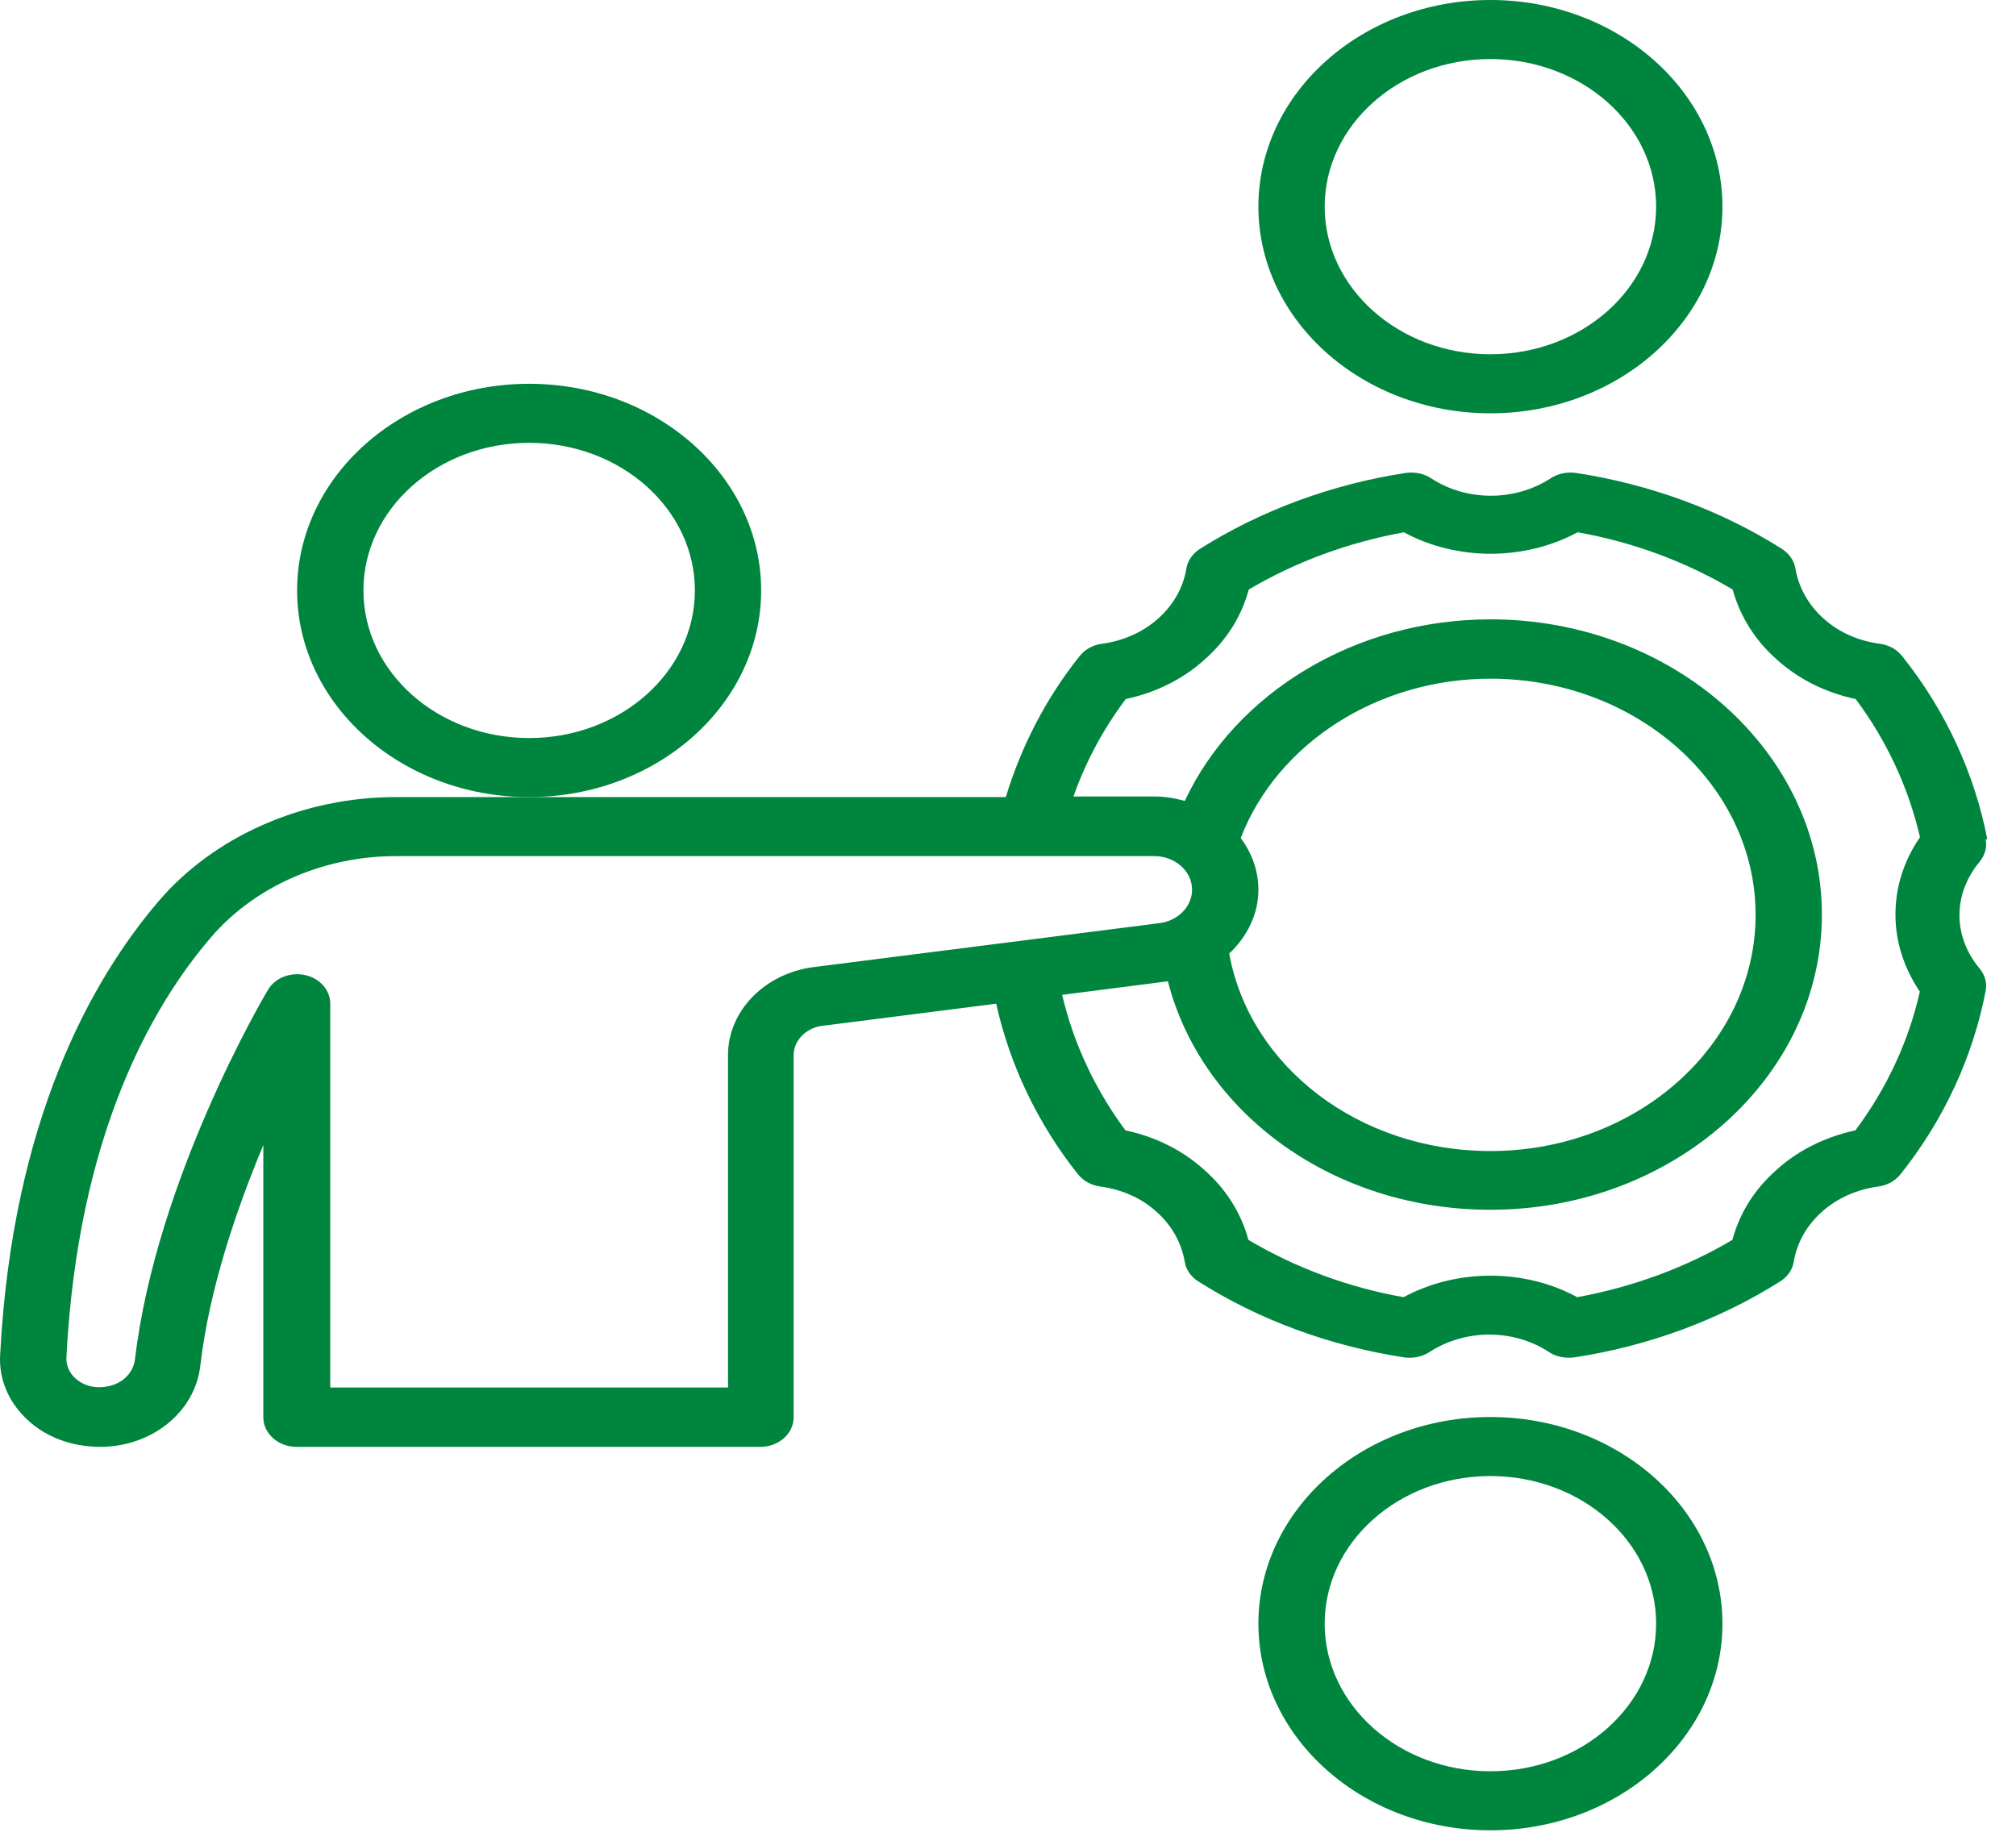
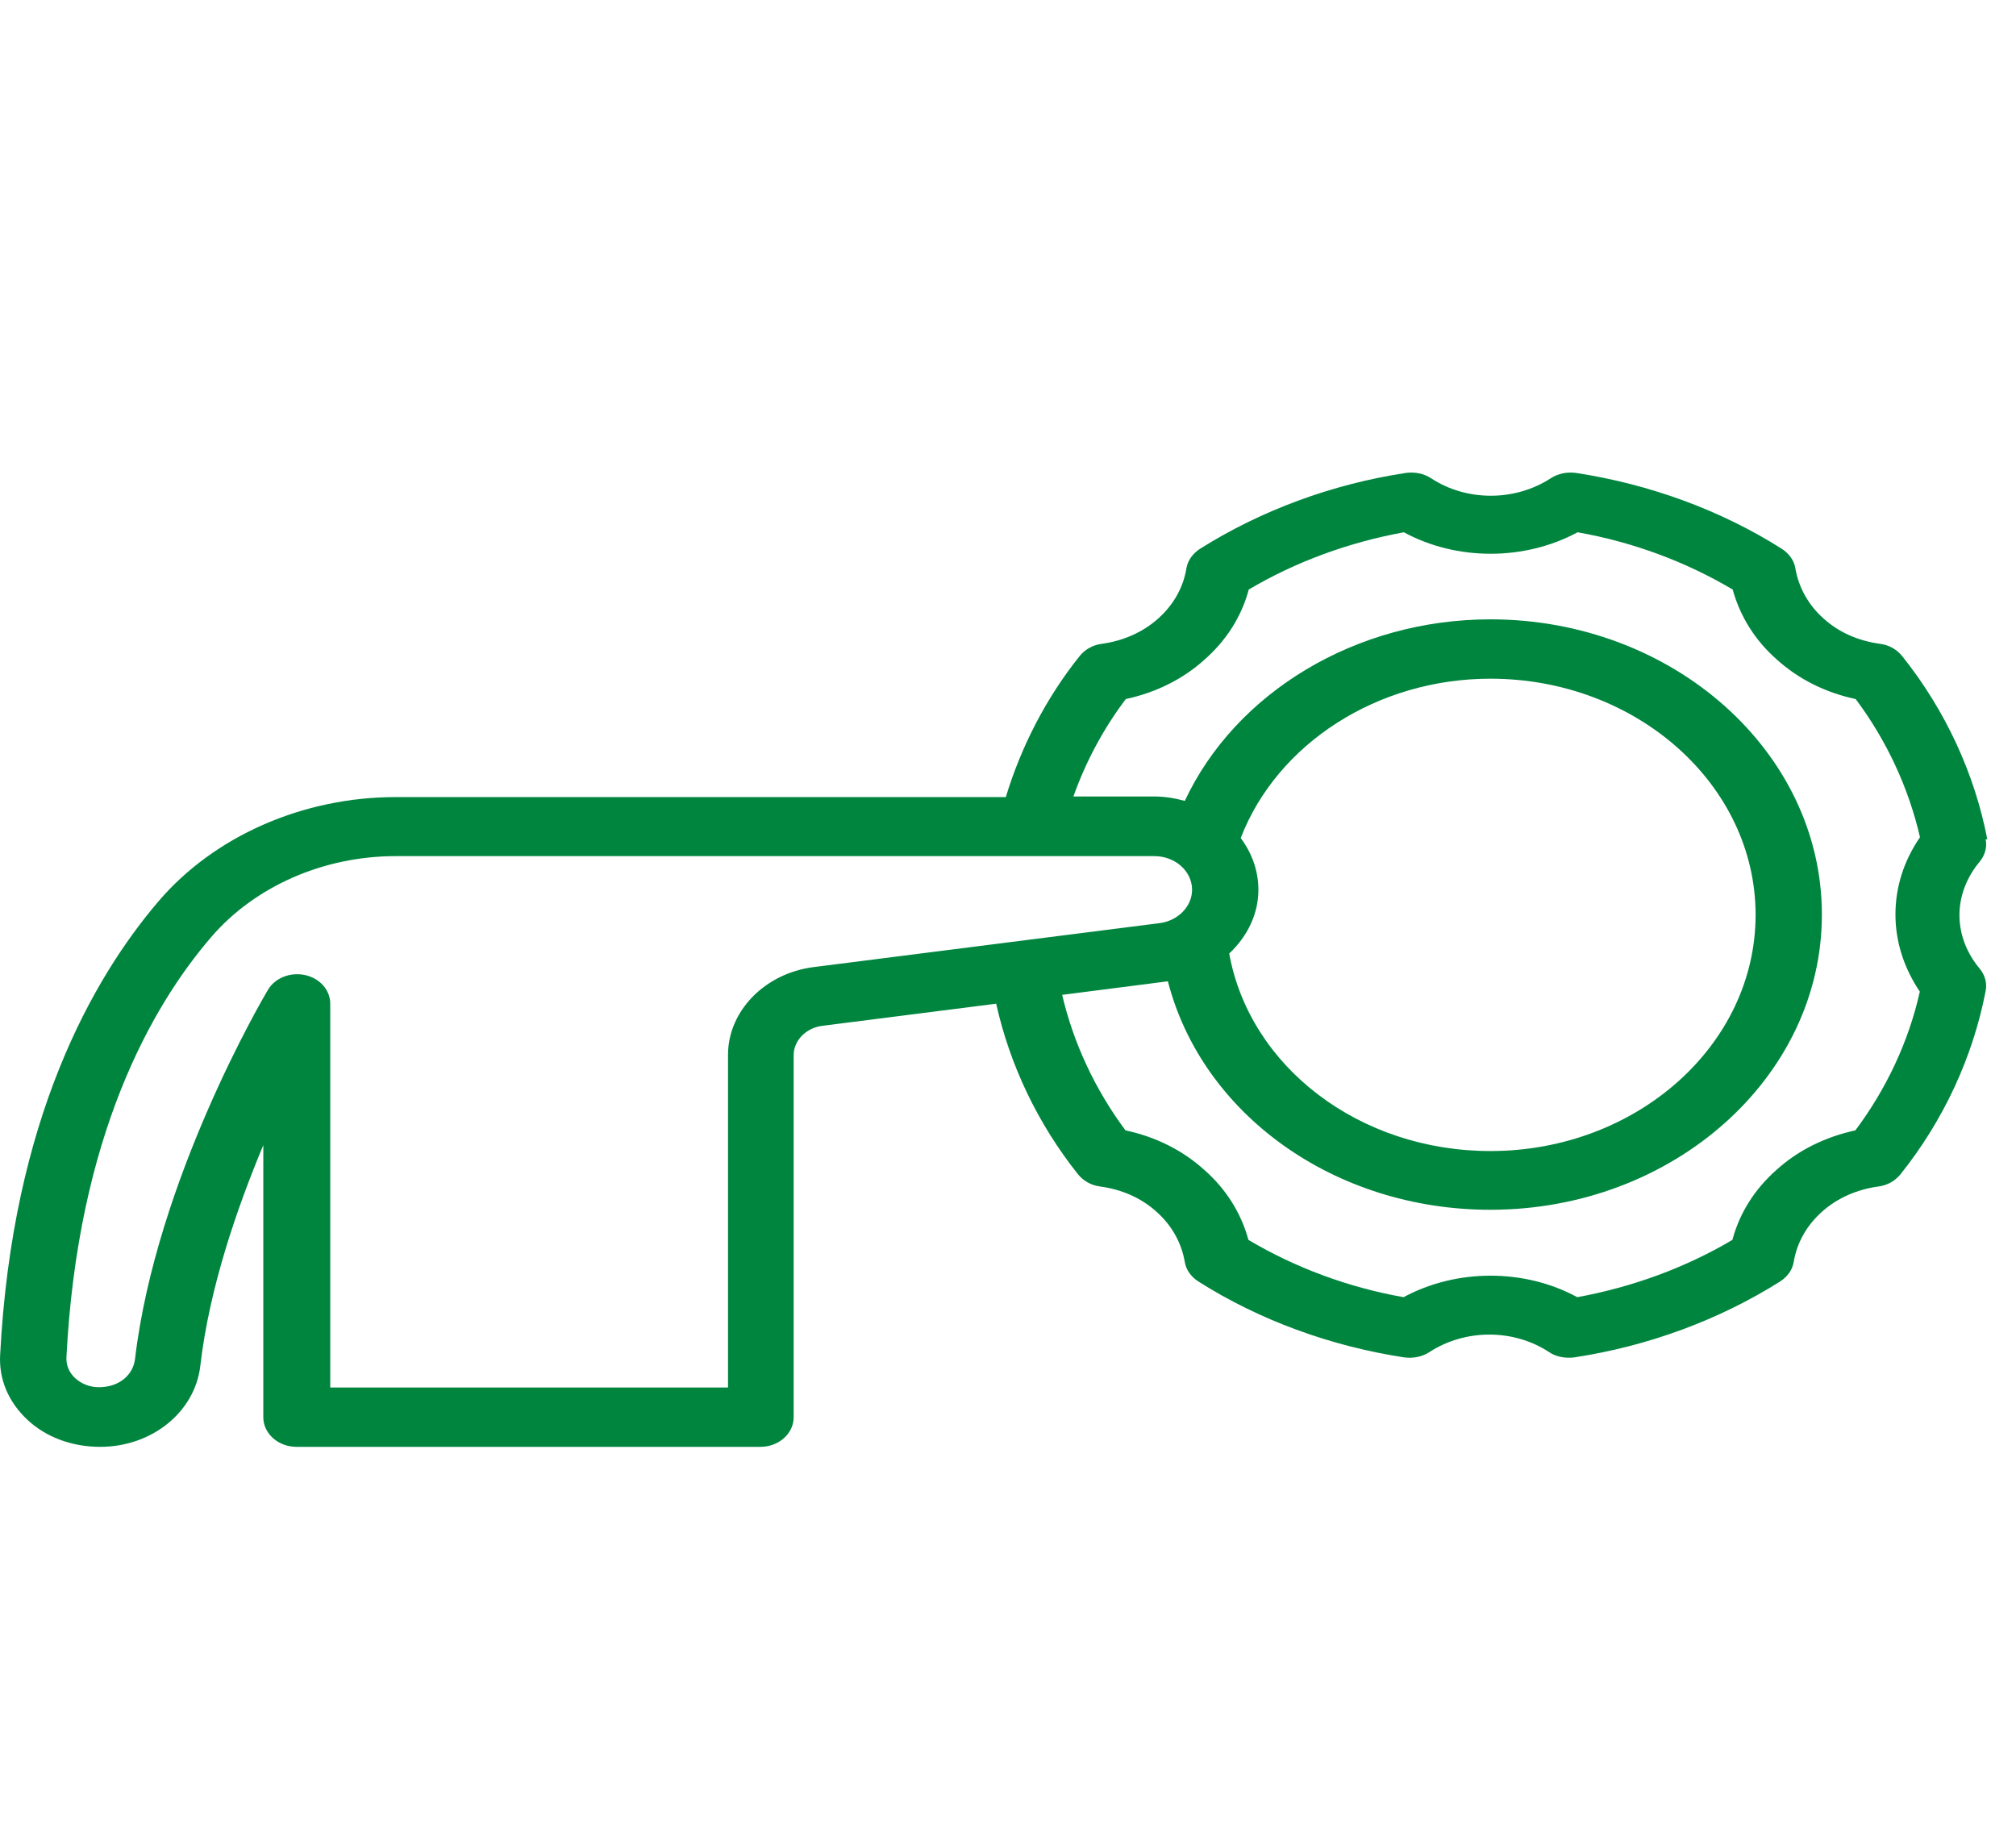
<svg xmlns="http://www.w3.org/2000/svg" width="59" height="54" viewBox="0 0 59 54" fill="none">
-   <path d="M22.276 17.28C22.276 13.945 19.23 11.232 15.486 11.232C11.741 11.232 8.695 13.945 8.695 17.28C8.695 20.615 11.741 23.328 15.486 23.328C19.23 23.328 22.276 20.615 22.276 17.28ZM15.486 21.6C12.808 21.6 10.636 19.664 10.636 17.28C10.636 14.895 12.808 12.96 15.486 12.96C18.163 12.96 20.336 14.895 20.336 17.28C20.336 19.664 18.163 21.6 15.486 21.6Z" fill="#00853F" />
  <path d="M58.16 24.563C57.791 22.645 56.937 20.788 55.666 19.198C55.511 19.008 55.288 18.878 55.026 18.843C54.376 18.757 53.804 18.498 53.367 18.101C52.931 17.712 52.64 17.202 52.543 16.632C52.504 16.398 52.358 16.2 52.145 16.061C50.36 14.93 48.274 14.169 46.121 13.841C45.859 13.806 45.597 13.858 45.384 13.997C44.336 14.679 42.92 14.679 41.882 13.997C41.668 13.858 41.406 13.806 41.144 13.841C38.981 14.169 36.905 14.938 35.12 16.061C34.907 16.2 34.761 16.398 34.722 16.632C34.626 17.211 34.334 17.712 33.888 18.109C33.452 18.498 32.879 18.757 32.239 18.843C31.977 18.878 31.754 19.008 31.599 19.198C30.609 20.433 29.882 21.859 29.436 23.328H11.576C8.87 23.328 6.27 24.468 4.64 26.377C2.72 28.624 0.362 32.745 0.004 39.657C-0.035 40.365 0.246 41.031 0.799 41.549C1.342 42.059 2.099 42.344 2.933 42.344C4.446 42.344 5.708 41.324 5.863 39.968C6.125 37.704 6.93 35.371 7.706 33.514V41.48C7.706 41.955 8.142 42.344 8.676 42.344H22.257C22.791 42.344 23.227 41.955 23.227 41.48V30.879C23.227 30.455 23.586 30.084 24.061 30.023L29.154 29.375C29.552 31.164 30.367 32.883 31.55 34.369C31.706 34.559 31.929 34.689 32.191 34.724C32.841 34.81 33.413 35.069 33.849 35.467C34.286 35.855 34.577 36.365 34.674 36.935C34.713 37.169 34.858 37.367 35.072 37.505C36.857 38.637 38.942 39.398 41.096 39.726C41.358 39.761 41.62 39.709 41.833 39.571C42.881 38.888 44.297 38.888 45.335 39.571C45.5 39.683 45.704 39.735 45.907 39.735C45.966 39.735 46.014 39.735 46.072 39.726C48.236 39.398 50.312 38.629 52.096 37.505C52.31 37.367 52.456 37.169 52.494 36.935C52.591 36.356 52.882 35.855 53.328 35.458C53.765 35.069 54.337 34.81 54.978 34.724C55.24 34.689 55.463 34.559 55.618 34.369C56.889 32.78 57.742 30.922 58.111 29.004C58.16 28.771 58.092 28.537 57.936 28.347C57.548 27.881 57.345 27.337 57.345 26.784C57.345 26.231 57.548 25.686 57.936 25.22C58.092 25.03 58.16 24.796 58.111 24.563H58.16ZM23.809 28.304C22.383 28.486 21.306 29.591 21.306 30.87V40.607H9.665V29.375C9.665 28.978 9.365 28.632 8.928 28.537C8.492 28.442 8.045 28.624 7.842 28.969C7.706 29.194 4.573 34.533 3.952 39.769C3.894 40.253 3.476 40.599 2.894 40.599C2.632 40.599 2.39 40.504 2.206 40.339C2.021 40.175 1.934 39.951 1.944 39.726C2.274 33.263 4.427 29.462 6.183 27.423C7.454 25.945 9.462 25.056 11.576 25.056H33.782C34.393 25.056 34.887 25.496 34.887 26.041C34.887 26.524 34.48 26.948 33.937 27.017L23.809 28.304ZM56.181 29.038C55.86 30.473 55.211 31.864 54.299 33.082C53.416 33.272 52.62 33.669 51.999 34.231C51.359 34.793 50.913 35.492 50.7 36.287C49.332 37.099 47.77 37.67 46.16 37.964C44.617 37.125 42.629 37.125 41.077 37.964C39.456 37.678 37.904 37.099 36.536 36.287C36.323 35.501 35.877 34.793 35.246 34.24C34.616 33.669 33.83 33.272 32.938 33.082C32.045 31.881 31.415 30.525 31.085 29.116L34.179 28.719C35.178 32.598 39.039 35.406 43.618 35.406C48.963 35.406 53.319 31.527 53.319 26.766C53.319 22.006 48.963 18.126 43.618 18.126C39.68 18.126 36.158 20.269 34.674 23.44C34.393 23.362 34.092 23.31 33.782 23.31H31.415C31.773 22.299 32.288 21.332 32.947 20.459C33.83 20.269 34.626 19.872 35.246 19.31C35.887 18.748 36.333 18.049 36.546 17.254C37.914 16.442 39.476 15.871 41.086 15.578C42.629 16.416 44.617 16.416 46.169 15.578C47.789 15.863 49.342 16.442 50.709 17.254C50.923 18.04 51.369 18.748 51.999 19.301C52.63 19.872 53.416 20.269 54.308 20.459C55.22 21.677 55.86 23.068 56.19 24.503C55.715 25.194 55.472 25.963 55.472 26.766C55.472 27.57 55.725 28.339 56.19 29.03L56.181 29.038ZM36.313 24.52C37.38 21.764 40.31 19.863 43.618 19.863C47.896 19.863 51.379 22.965 51.379 26.775C51.379 30.585 47.896 33.687 43.618 33.687C39.786 33.687 36.575 31.224 35.974 27.907C36.498 27.414 36.828 26.758 36.828 26.041C36.828 25.479 36.633 24.96 36.313 24.529V24.52Z" fill="#00853F" />
-   <path d="M50.409 6.048C50.409 2.713 47.363 0 43.618 0C39.874 0 36.828 2.713 36.828 6.048C36.828 9.383 39.874 12.096 43.618 12.096C47.363 12.096 50.409 9.383 50.409 6.048ZM38.768 6.048C38.768 3.663 40.941 1.728 43.618 1.728C46.296 1.728 48.468 3.663 48.468 6.048C48.468 8.432 46.296 10.368 43.618 10.368C40.941 10.368 38.768 8.432 38.768 6.048Z" fill="#00853F" />
-   <path d="M43.618 41.471C39.874 41.471 36.828 44.184 36.828 47.519C36.828 50.854 39.874 53.567 43.618 53.567C47.363 53.567 50.409 50.854 50.409 47.519C50.409 44.184 47.363 41.471 43.618 41.471ZM43.618 51.839C40.941 51.839 38.768 49.904 38.768 47.519C38.768 45.135 40.941 43.199 43.618 43.199C46.296 43.199 48.468 45.135 48.468 47.519C48.468 49.904 46.296 51.839 43.618 51.839Z" fill="#00853F" />
</svg>